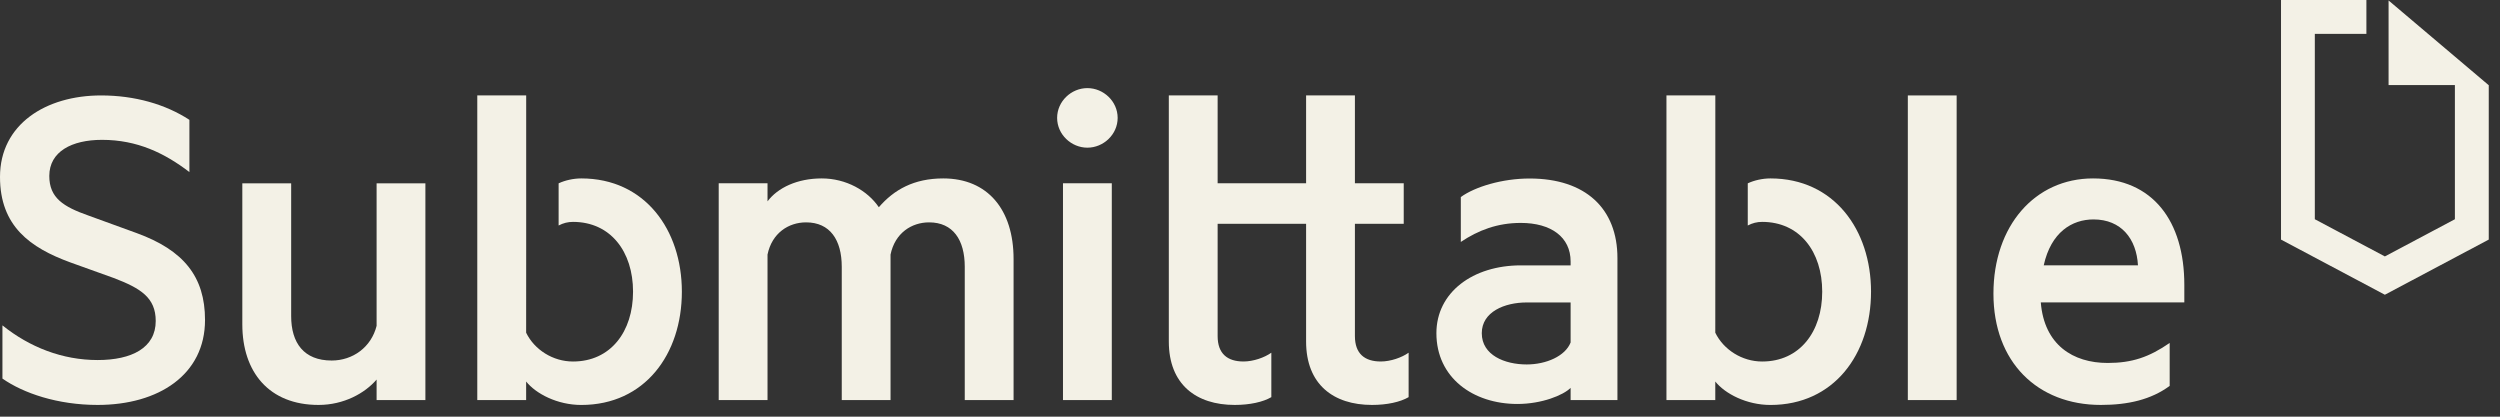
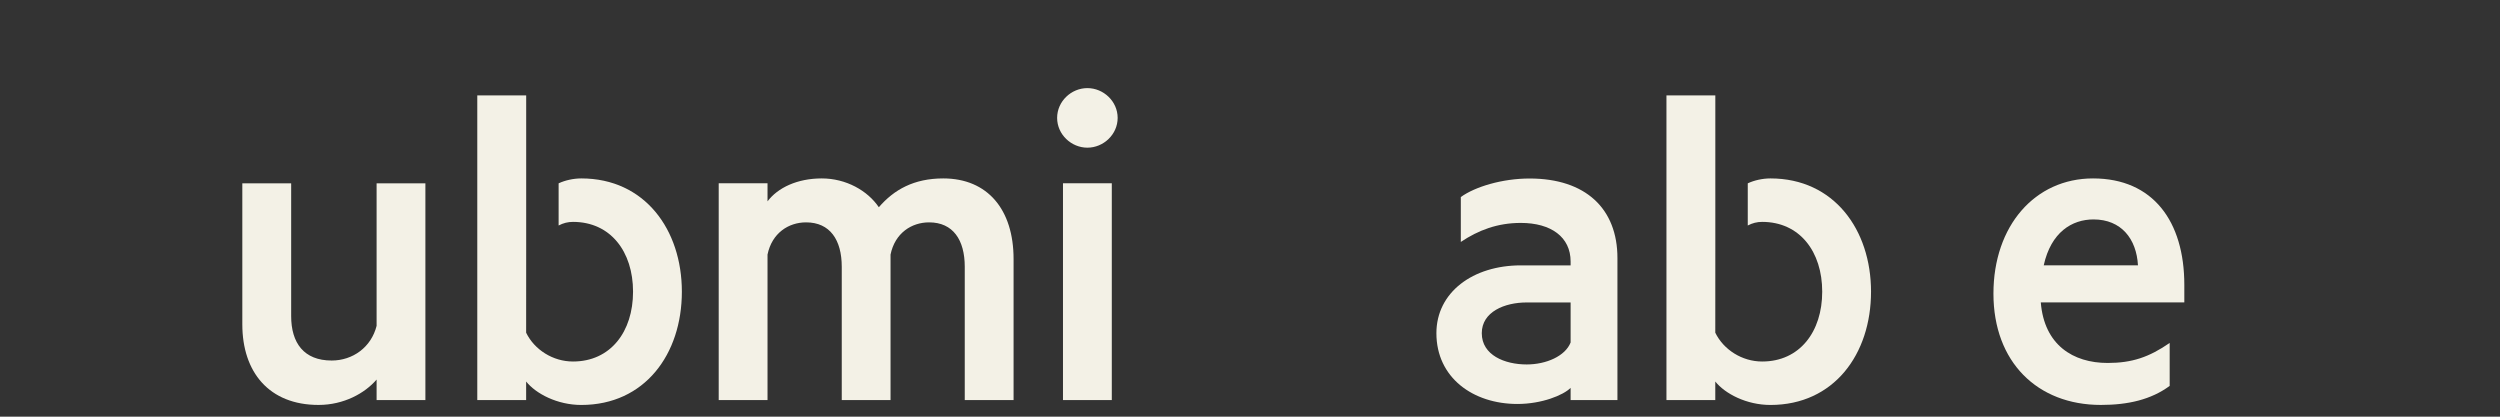
<svg xmlns="http://www.w3.org/2000/svg" width="114" height="19" viewBox="0 0 114 19" fill="none">
  <rect x="0" y="0" width="114" height="19" fill="#333333" stroke="none" />
  <path fill-rule="evenodd" clip-rule="evenodd" d="M80.733 8.136C83.627 8.136 85.319 10.474 85.319 13.301C85.319 16.151 83.627 18.466 80.733 18.466C79.641 18.466 78.662 17.954 78.217 17.397V18.243H75.99V4.351H78.219V9.204C78.219 9.204 78.218 9.203 78.219 9.202V11.427C78.218 11.428 78.219 11.429 78.219 11.431L78.217 15.171C78.596 15.95 79.441 16.485 80.354 16.485C82.068 16.485 83.093 15.126 83.093 13.301C83.093 11.475 82.068 10.118 80.354 10.118C80.128 10.118 79.911 10.169 79.698 10.283V8.36C79.99 8.223 80.368 8.136 80.733 8.136Z" fill="#F3F1E6" />
  <path fill-rule="evenodd" clip-rule="evenodd" d="M48.472 18.243H50.698V8.358H48.472V18.243ZM49.584 6.734C48.851 6.734 48.205 6.132 48.205 5.376C48.205 4.619 48.851 4.018 49.584 4.018C50.319 4.018 50.965 4.619 50.965 5.376C50.965 6.132 50.319 6.734 49.584 6.734Z" fill="#F3F1E6" />
-   <path fill-rule="evenodd" clip-rule="evenodd" d="M62.964 16.484C62.229 16.484 61.784 16.128 61.784 15.327V10.206H64.01V8.358H61.784V4.351H59.558V8.358H57.751H55.524V4.351H53.298V8.358V10.206V15.572C53.298 17.53 54.545 18.465 56.303 18.465C56.993 18.465 57.595 18.331 57.973 18.11V16.083C57.661 16.306 57.15 16.484 56.704 16.484C55.97 16.484 55.524 16.128 55.524 15.327V10.206H57.751H59.558V15.572C59.558 17.53 60.805 18.465 62.563 18.465C63.254 18.465 63.854 18.331 64.233 18.11V16.083C63.921 16.306 63.409 16.484 62.964 16.484Z" fill="#F3F1E6" />
-   <path fill-rule="evenodd" clip-rule="evenodd" d="M0.111 14.837C1.358 15.838 2.85 16.418 4.452 16.418C6.01 16.418 7.101 15.861 7.101 14.637C7.101 13.569 6.411 13.145 5.187 12.677L3.205 11.965C1.38 11.297 0 10.317 0 8.069C0 5.665 2.092 4.352 4.608 4.352C6.144 4.352 7.546 4.753 8.637 5.465V7.846C7.502 6.979 6.255 6.377 4.653 6.377C3.272 6.377 2.248 6.912 2.248 8.025C2.248 9.026 2.894 9.428 4.03 9.828L6.233 10.629C8.37 11.408 9.349 12.611 9.349 14.592C9.349 17.085 7.235 18.465 4.452 18.465C2.627 18.465 1.068 17.931 0.111 17.263V14.837Z" fill="#F3F1E6" />
  <path fill-rule="evenodd" clip-rule="evenodd" d="M19.398 18.243H17.173V17.308C16.638 17.931 15.681 18.465 14.524 18.465C12.275 18.465 11.05 16.974 11.05 14.792V8.359H13.277V14.414C13.277 15.638 13.856 16.44 15.124 16.44C16.082 16.44 16.927 15.838 17.173 14.859V8.359H19.398V18.243Z" fill="#F3F1E6" />
  <path fill-rule="evenodd" clip-rule="evenodd" d="M43.013 8.136C45.039 8.136 46.219 9.561 46.219 11.809V18.243H43.993V12.165C43.993 10.941 43.459 10.14 42.368 10.14C41.566 10.14 40.809 10.629 40.609 11.608V18.243H38.384V12.165C38.384 10.941 37.849 10.14 36.758 10.14C35.957 10.14 35.2 10.629 34.999 11.608V18.243H32.773V8.358H34.999V9.182C35.467 8.559 36.358 8.136 37.471 8.136C38.583 8.136 39.563 8.693 40.075 9.45C40.766 8.648 41.677 8.136 43.013 8.136Z" fill="#F3F1E6" />
-   <path fill-rule="evenodd" clip-rule="evenodd" d="M86.997 18.243H89.223V4.352H86.997V18.243Z" fill="#F3F1E6" />
  <path fill-rule="evenodd" clip-rule="evenodd" d="M93.194 12.098H97.491C97.424 10.896 96.733 10.006 95.465 10.006C94.485 10.006 93.527 10.585 93.194 12.098ZM93.06 13.79C93.216 15.727 94.529 16.551 96.11 16.551C97.224 16.551 98.003 16.284 98.937 15.638V17.597C98.091 18.221 97.046 18.465 95.799 18.465C92.904 18.465 90.901 16.507 90.901 13.39C90.901 10.296 92.793 8.136 95.442 8.136C98.18 8.136 99.605 10.095 99.605 12.989V13.79H93.06Z" fill="#F3F1E6" />
  <path fill-rule="evenodd" clip-rule="evenodd" d="M71.62 13.792V15.617C71.375 16.24 70.506 16.619 69.617 16.619C68.615 16.619 67.569 16.195 67.569 15.194C67.569 14.216 68.615 13.792 69.617 13.792H71.62ZM69.349 12.101C67.169 12.101 65.5 13.325 65.5 15.194C65.5 17.22 67.169 18.421 69.194 18.421C70.306 18.421 71.287 18.021 71.62 17.687V18.243H73.755V11.766C73.755 9.518 72.31 8.14 69.75 8.14C68.503 8.14 67.258 8.517 66.613 8.985V11.032C67.413 10.498 68.282 10.165 69.349 10.165C70.729 10.165 71.62 10.81 71.62 11.923V12.101H69.349Z" fill="#F3F1E6" />
  <path fill-rule="evenodd" clip-rule="evenodd" d="M26.507 8.136C26.144 8.136 25.765 8.223 25.473 8.36V10.283C25.686 10.169 25.903 10.118 26.128 10.118C27.842 10.118 28.867 11.475 28.867 13.301C28.867 15.126 27.842 16.485 26.128 16.485C25.216 16.485 24.37 15.95 23.992 15.171L23.994 11.431C23.994 11.429 23.993 11.428 23.994 11.427V9.202C23.993 9.203 23.994 9.204 23.994 9.204V4.351H21.764V18.243H23.992V17.397C24.436 17.954 25.416 18.466 26.507 18.466C29.402 18.466 31.093 16.151 31.093 13.301C31.093 10.474 29.402 8.136 26.507 8.136Z" fill="#F3F1E6" />
-   <path fill-rule="evenodd" clip-rule="evenodd" d="M113.492 3.88H113.487H113.479L108.919 0.021V3.88H111.943V9.997L108.75 11.693L105.556 9.997V1.545H107.908V0H104.014V10.925L108.75 13.44L113.487 10.925V3.88H113.492Z" fill="#F3F1E6" />
</svg>